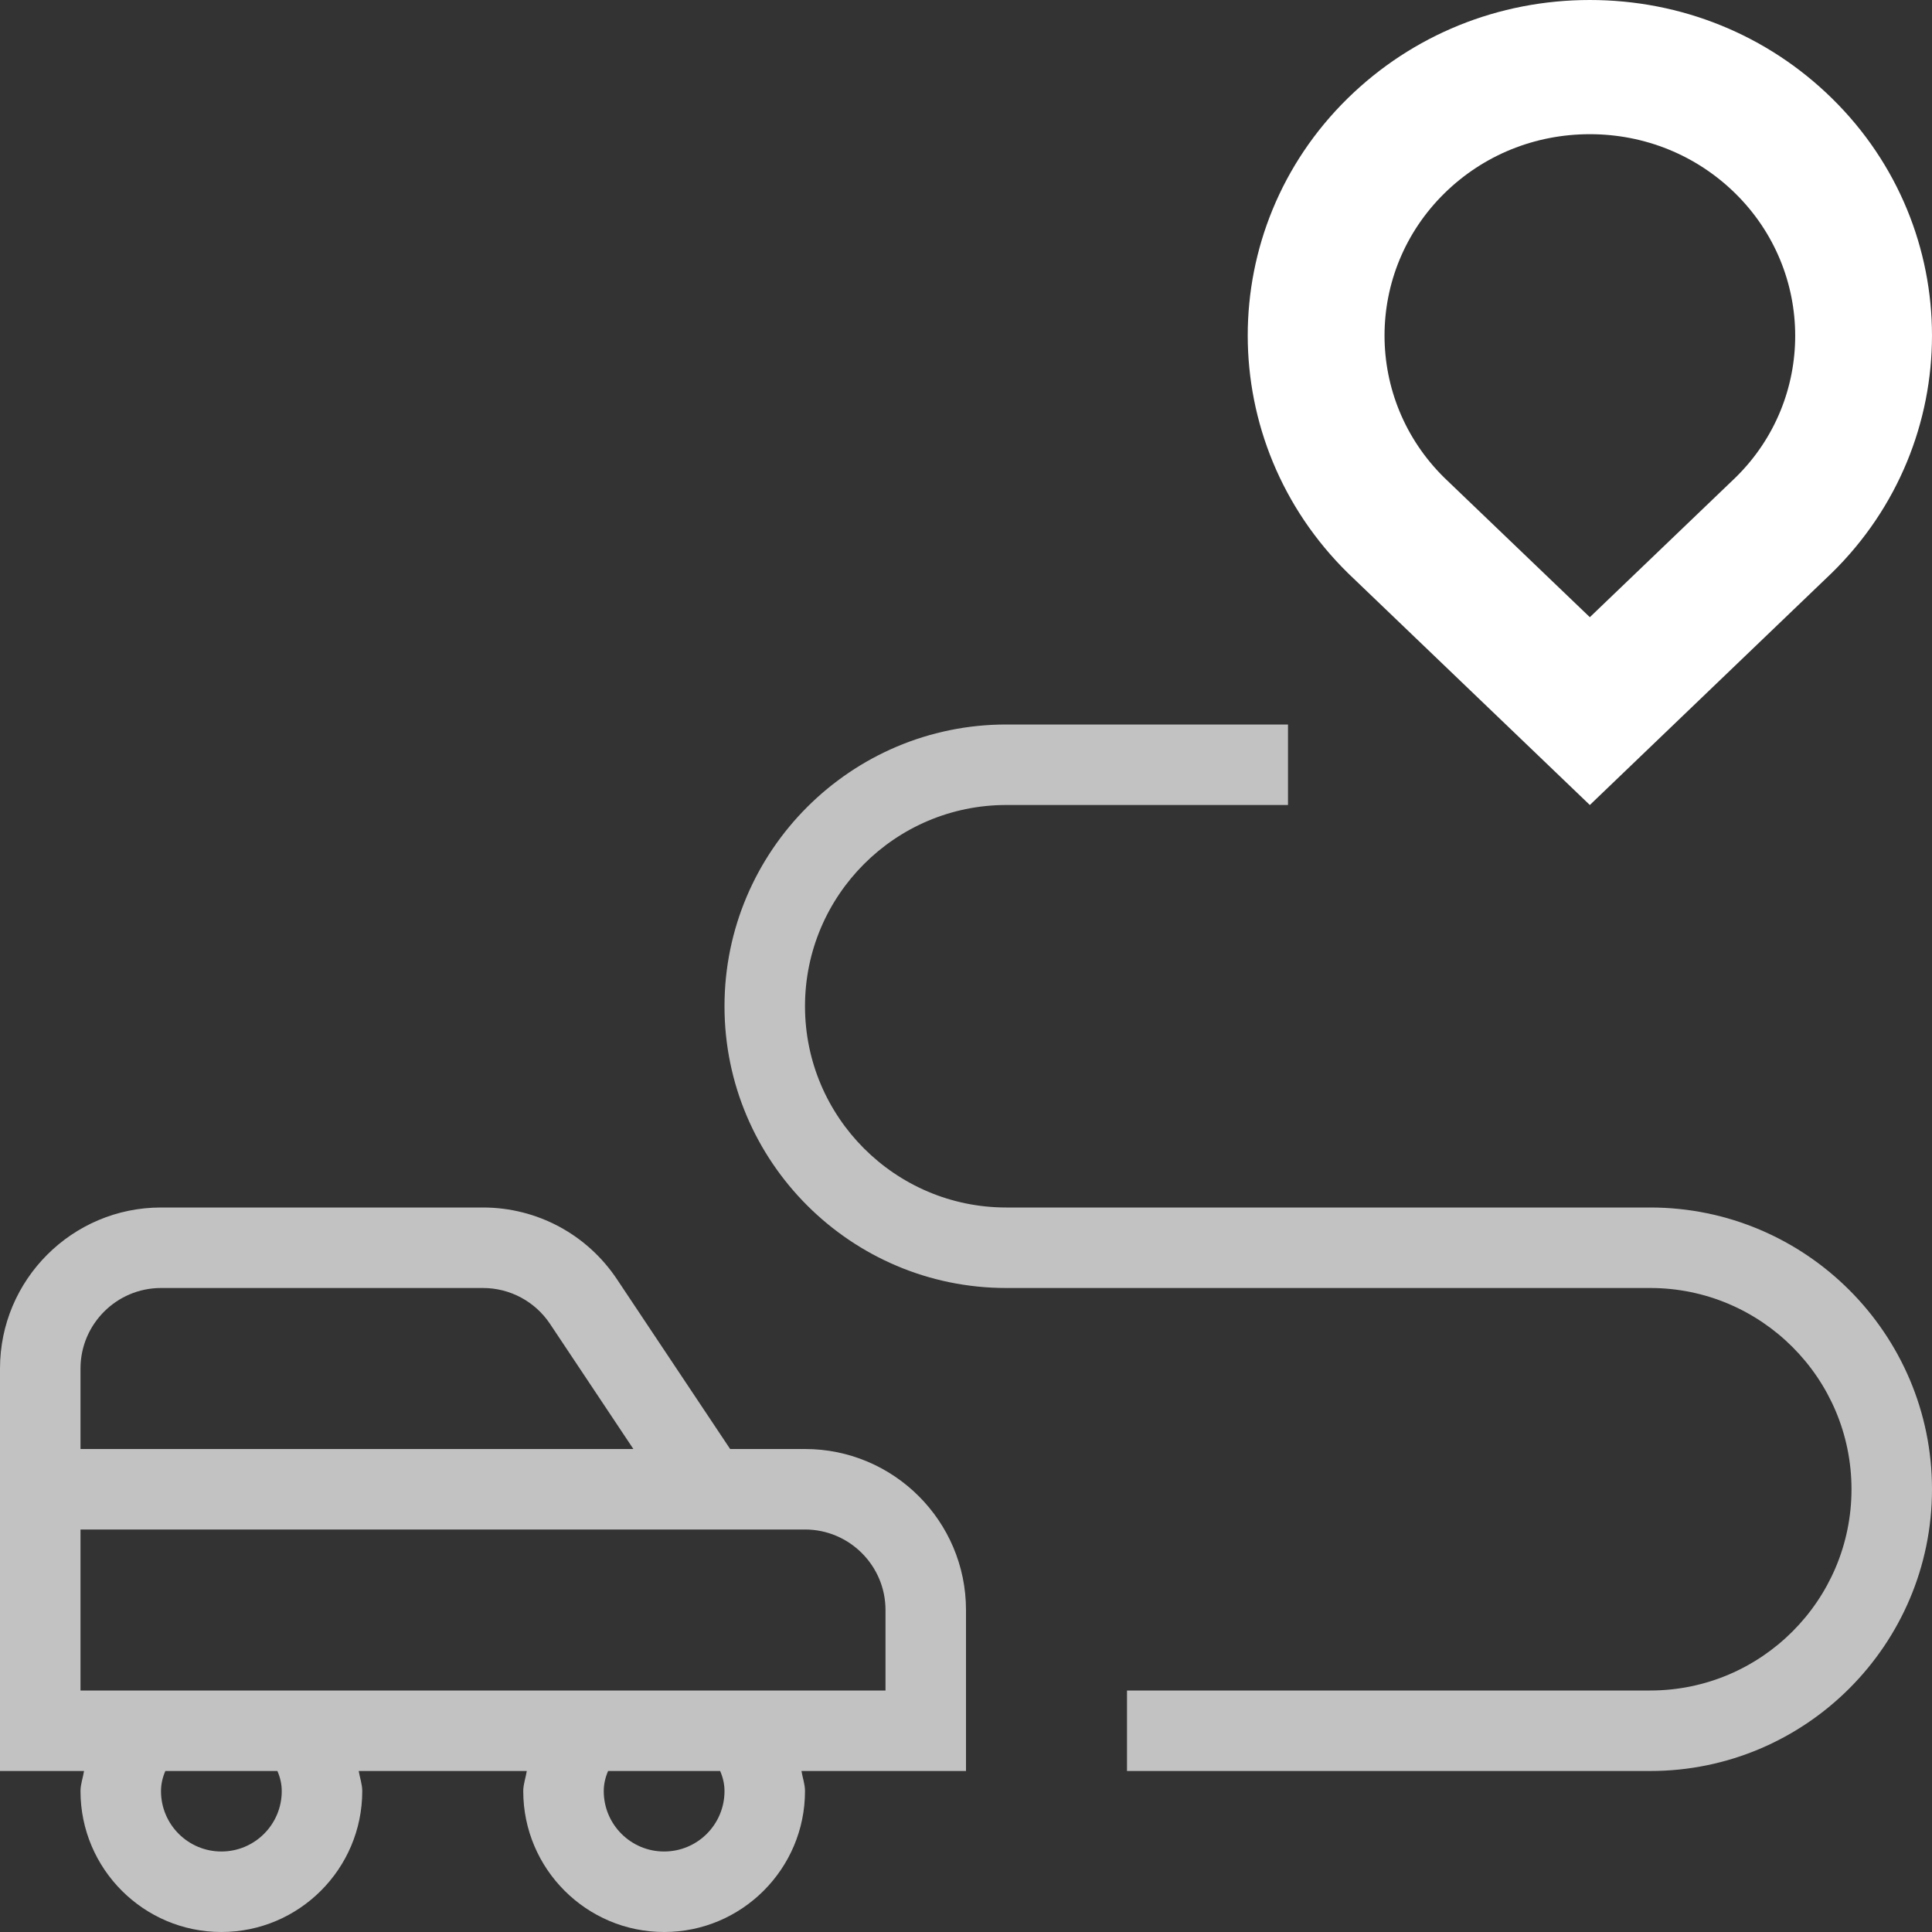
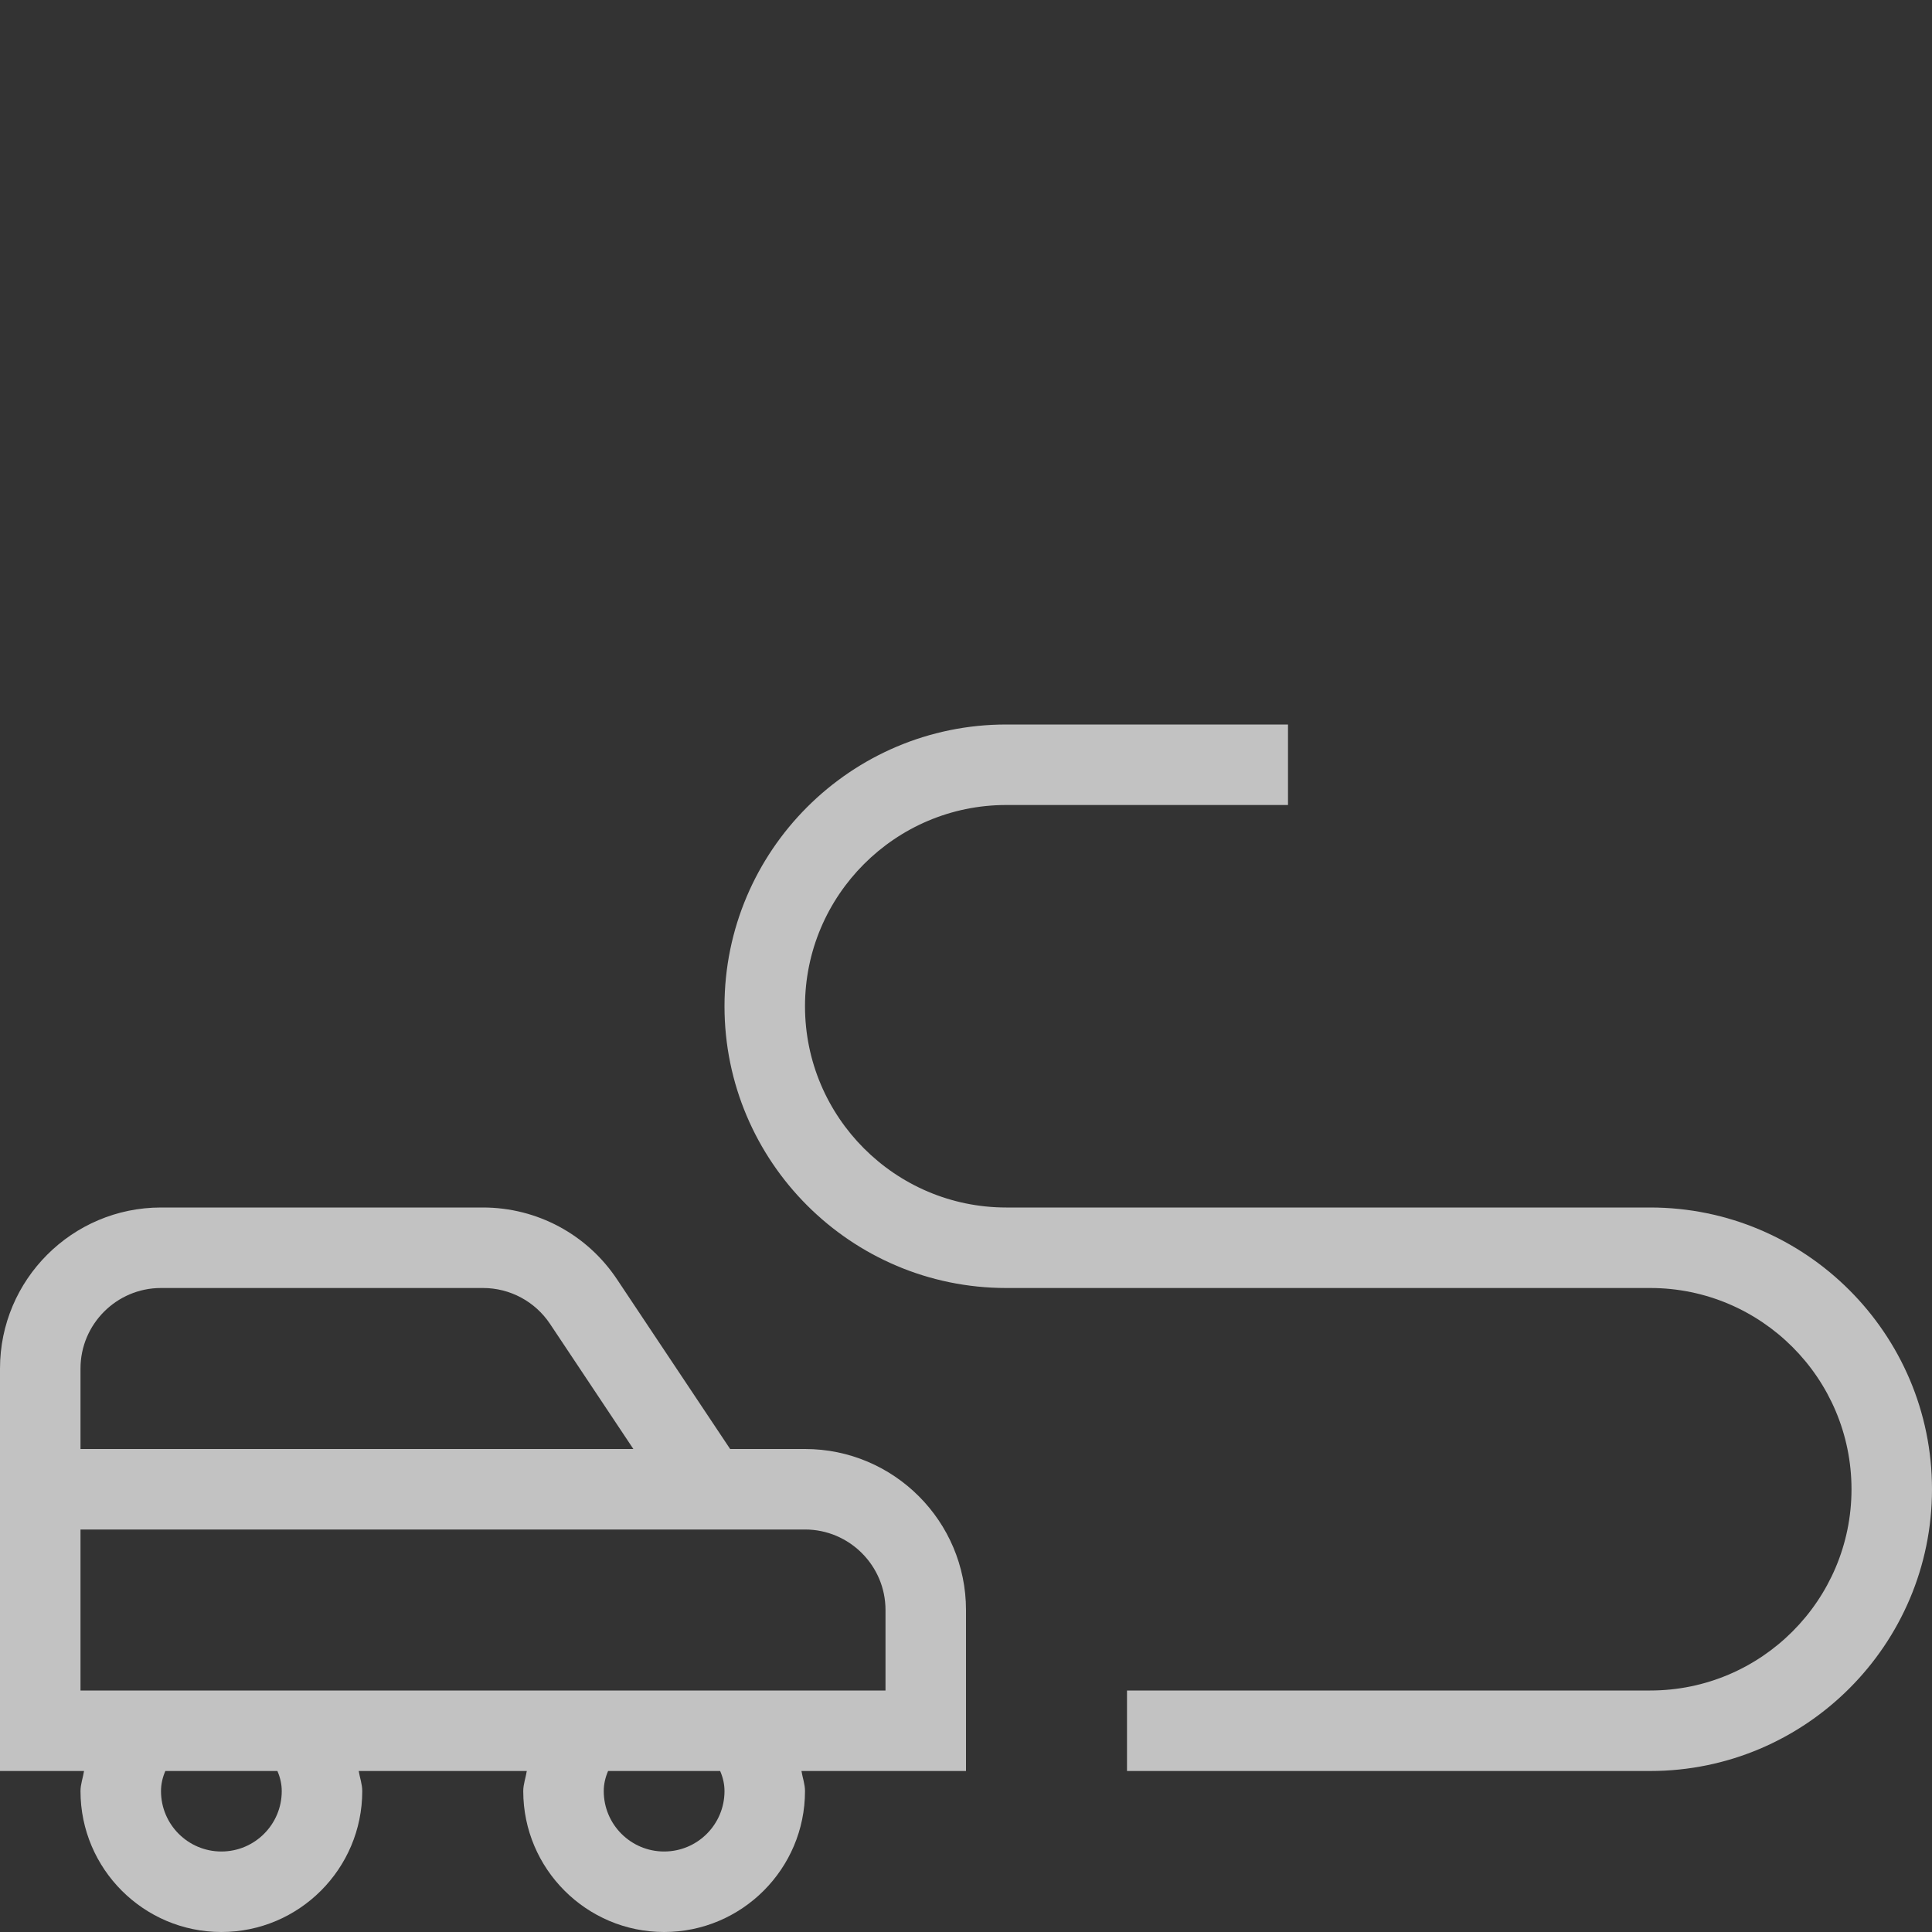
<svg xmlns="http://www.w3.org/2000/svg" width="48" height="48" viewBox="0 0 48 48" fill="none">
  <rect x="0" y="0" width="48" height="48" fill="#333333" stroke="none" />
  <g clip-path="url(#clip0_1_1336)">
    <path d="M48 37C48 40.86 44.86 44 41 44H28V42H41C43.758 42 46 39.756 46 37C46 34.244 43.758 32 41 32H25C21.14 32 18 28.86 18 25C18 21.14 21.14 18 25 18H32V20H25C22.244 20 20 22.244 20 25C20 27.756 22.244 30 25 30H41C44.86 30 48 33.14 48 37Z" fill="white" fill-opacity="0.7" />
    <path d="M20 36H18.14L15.328 31.782C14.584 30.666 13.34 30 12 30H4C1.794 30 0 31.794 0 34V44H2.088C2.062 44.168 2 44.328 2 44.5C2 46.43 3.57 48 5.5 48C7.43 48 9 46.43 9 44.5C9 44.328 8.94 44.168 8.912 44H13.088C13.062 44.168 13 44.328 13 44.5C13 46.43 14.57 48 16.5 48C18.43 48 20 46.43 20 44.5C20 44.328 19.94 44.168 19.912 44H24V40C24 37.794 22.206 36 20 36ZM2 34C2 32.898 2.898 32 4 32H12C12.67 32 13.292 32.334 13.664 32.89L15.736 36H2V34ZM7 44.5C7 45.328 6.328 46 5.5 46C4.672 46 4 45.328 4 44.5C4 44.332 4.036 44.166 4.108 44H6.892C6.964 44.166 7 44.332 7 44.5ZM18 44.5C18 45.328 17.328 46 16.5 46C15.672 46 15 45.328 15 44.5C15 44.332 15.036 44.166 15.108 44H17.892C17.964 44.166 18 44.332 18 44.5ZM22 42H2V38H20C21.102 38 22 38.898 22 40V42Z" fill="white" fill-opacity="0.7" />
-     <path d="M45.512 14.233C48.829 10.981 48.829 5.692 45.512 2.441C43.907 0.867 41.77 0 39.499 0C37.229 0 35.092 0.867 33.485 2.441C30.169 5.693 30.169 10.983 33.498 14.247L39.499 20L45.512 14.233ZM43.107 4.799C45.097 6.751 45.097 9.924 43.121 11.862L39.499 15.334L35.89 11.875C33.901 9.924 33.901 6.751 35.89 4.799C36.854 3.854 38.135 3.334 39.499 3.334C40.864 3.334 42.144 3.856 43.107 4.799Z" fill="white" />
  </g>
  <defs>
    <clipPath id="clip0_1_1336">
      <rect width="48" height="48" fill="white" />
    </clipPath>
  </defs>
</svg>